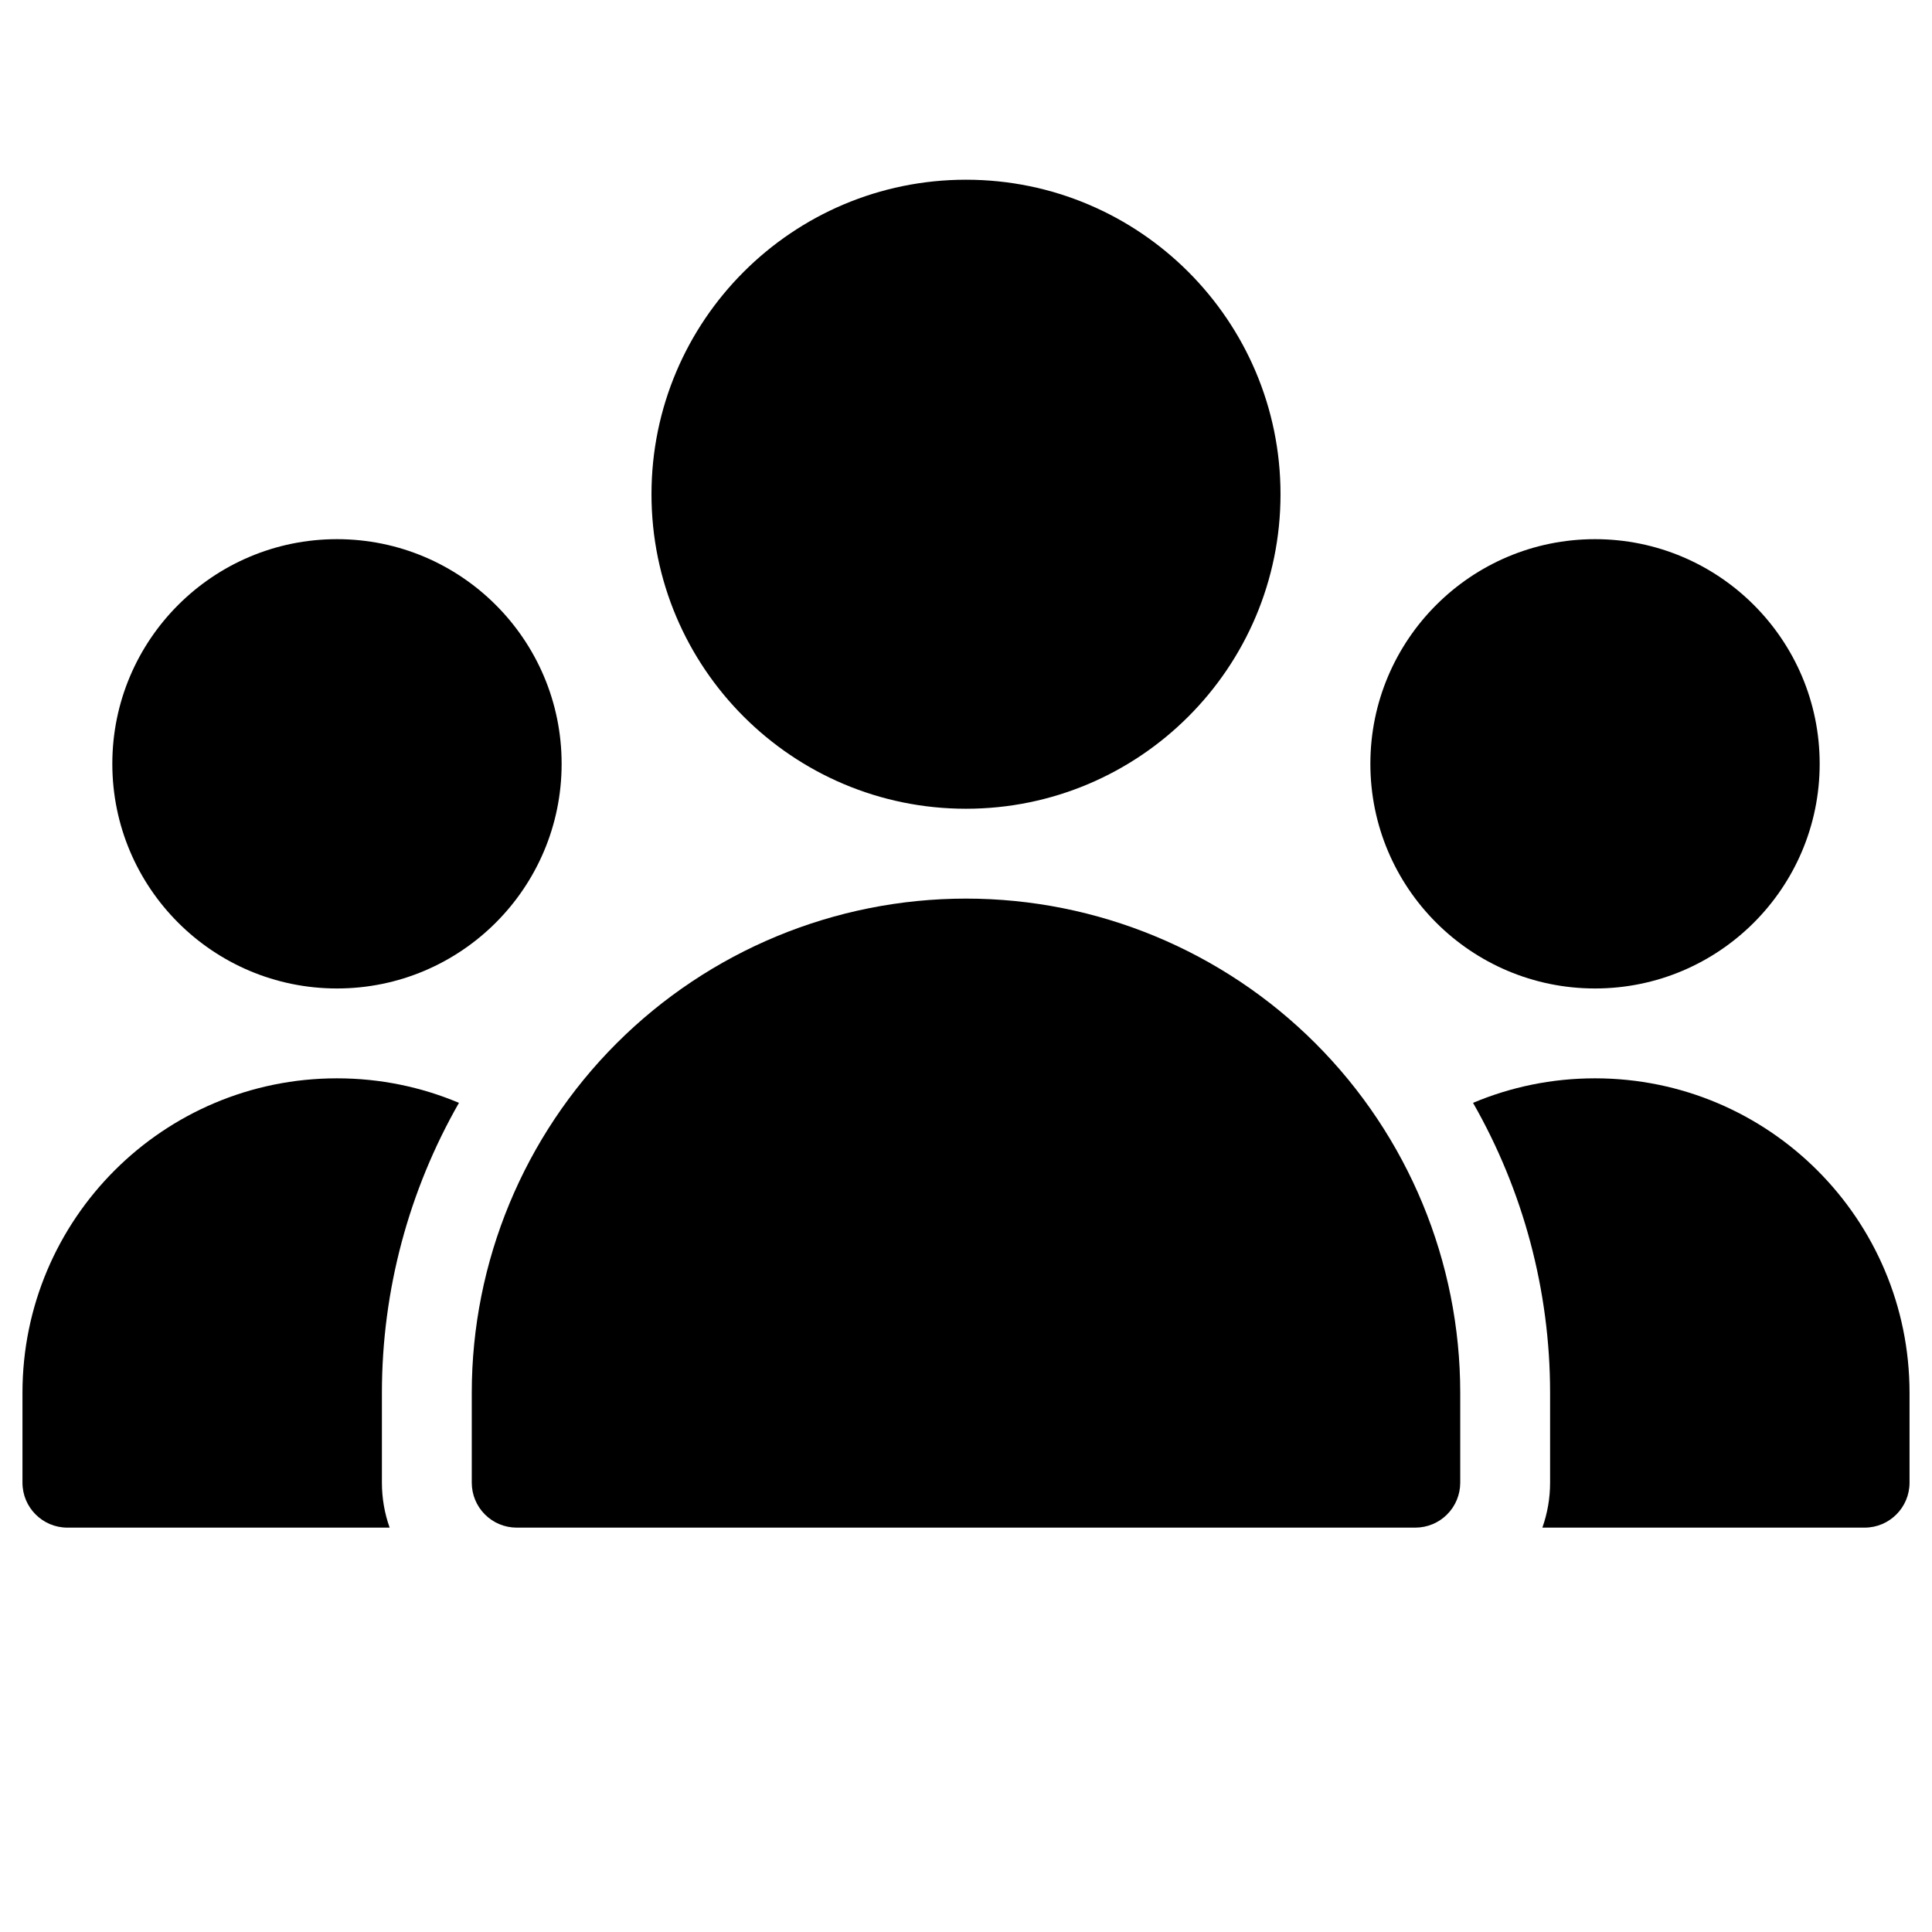
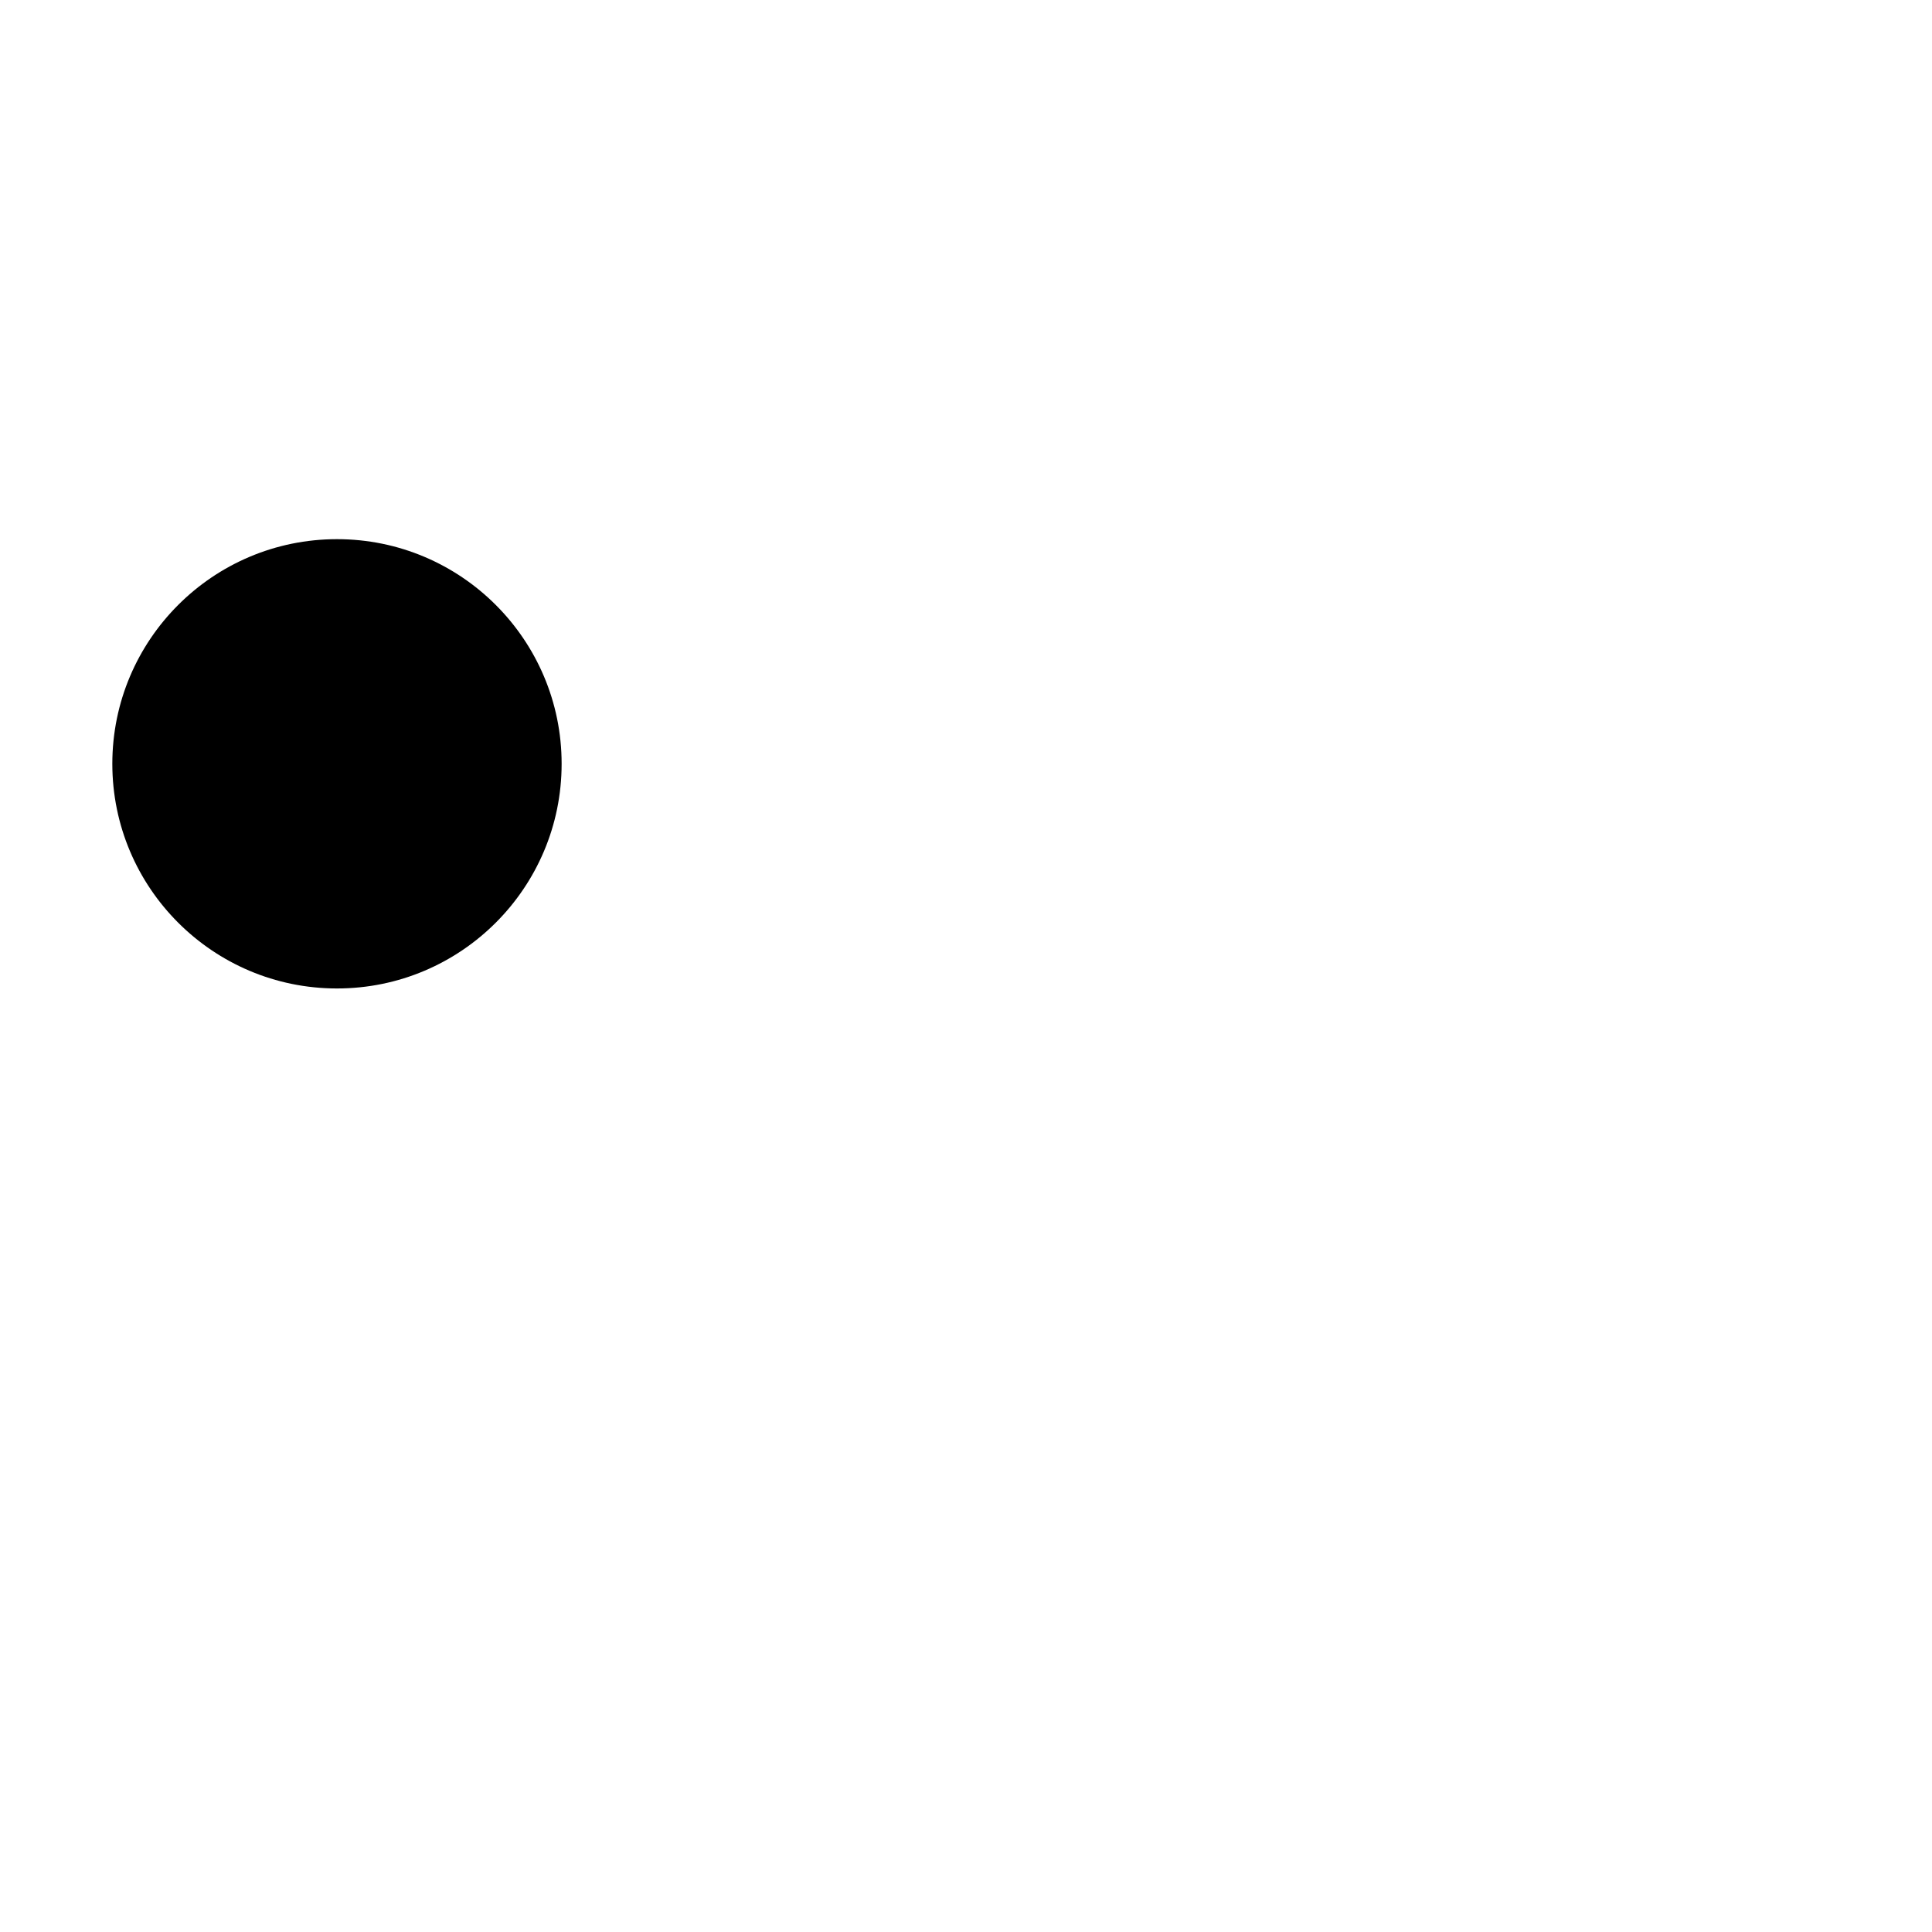
<svg xmlns="http://www.w3.org/2000/svg" viewBox="8 5 32 43" version="1.1" fill-rule="evenodd" clip-rule="evenodd" stroke-linejoin="round" stroke-miterlimit="2" width="150" height="150">
  <g transform="matrix(1,0,0,1,-432,-144)">
    <g>
-       <path d="M456,169C456,169 456,169 456,169C453.083,169 450.285,170.159 448.222,172.222C446.159,174.285 445,177.083 445,180C445,180 445,182 445,182C445,182.265 445.105,182.52 445.293,182.707C445.48,182.895 445.735,183 446,183L466,183C466.265,183 466.52,182.895 466.707,182.707C466.895,182.52 467,182.265 467,182C467,182 467,180 467,180C467,177.083 465.841,174.285 463.778,172.222C461.715,170.159 458.917,169 456,169Z" />
-       <path d="M442,173C438.134,173 435,176.134 435,180C435,180 435,182 435,182C435,182.552 435.448,183 436,183L443.172,183C443.059,182.682 443,182.344 443,182L443,180C443,177.716 443.601,175.494 444.715,173.546C443.88,173.194 442.963,173 442,173Z" />
-       <path d="M470,173C469.037,173 468.12,173.194 467.285,173.546C468.399,175.494 469,177.716 469,180L469,182C469,182.344 468.941,182.682 468.828,183L476,183C476.552,183 477,182.552 477,182C477,182 477,180 477,180C477,176.134 473.866,173 470,173Z" />
      <path d="M442,171C439.24,171 437,168.76 437,166C437,163.24 439.24,161 442,161C444.76,161 447,163.24 447,166C447,168.76 444.76,171 442,171Z" />
-       <path d="M470,171C467.24,171 465,168.76 465,166C465,163.24 467.24,161 470,161C472.76,161 475,163.24 475,166C475,168.76 472.76,171 470,171Z" />
-       <path d="M456,167C452.137,167 449,163.863 449,160C449,156.137 452.137,153 456,153C459.863,153 463,156.137 463,160C463,163.863 459.863,167 456,167Z" />
    </g>
  </g>
</svg>